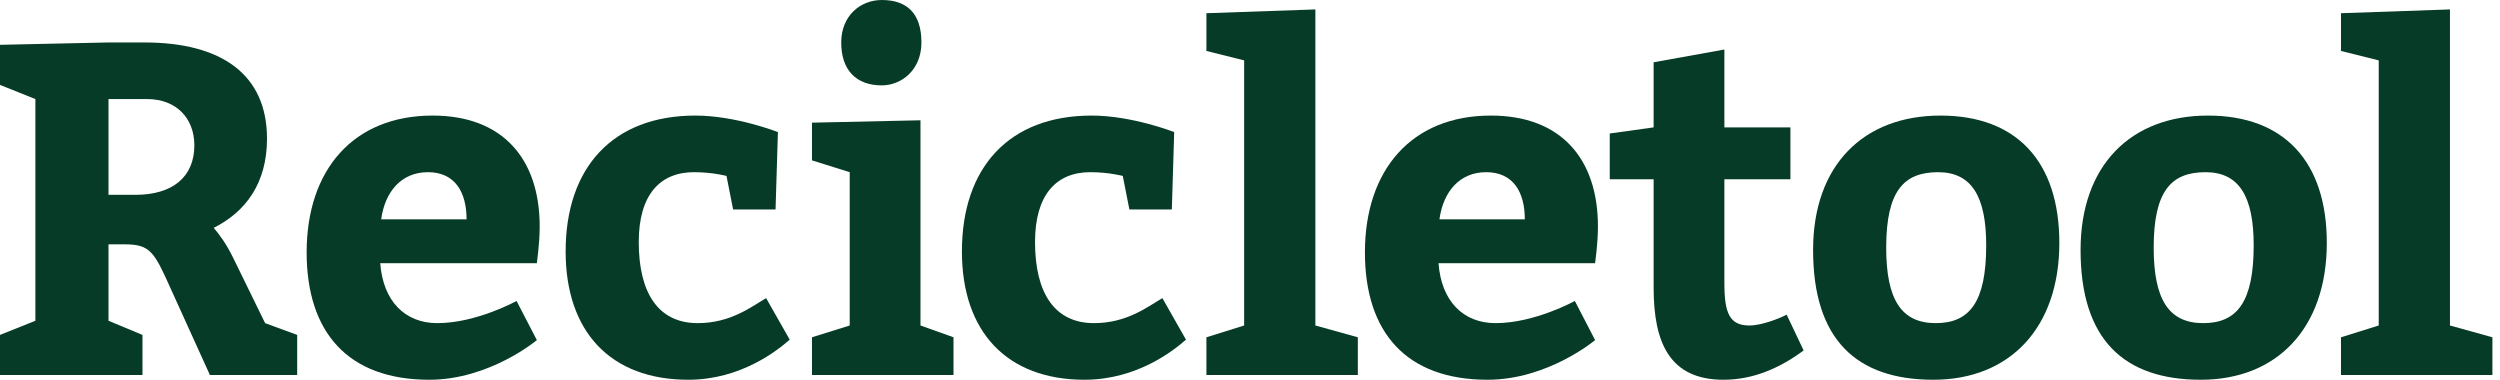
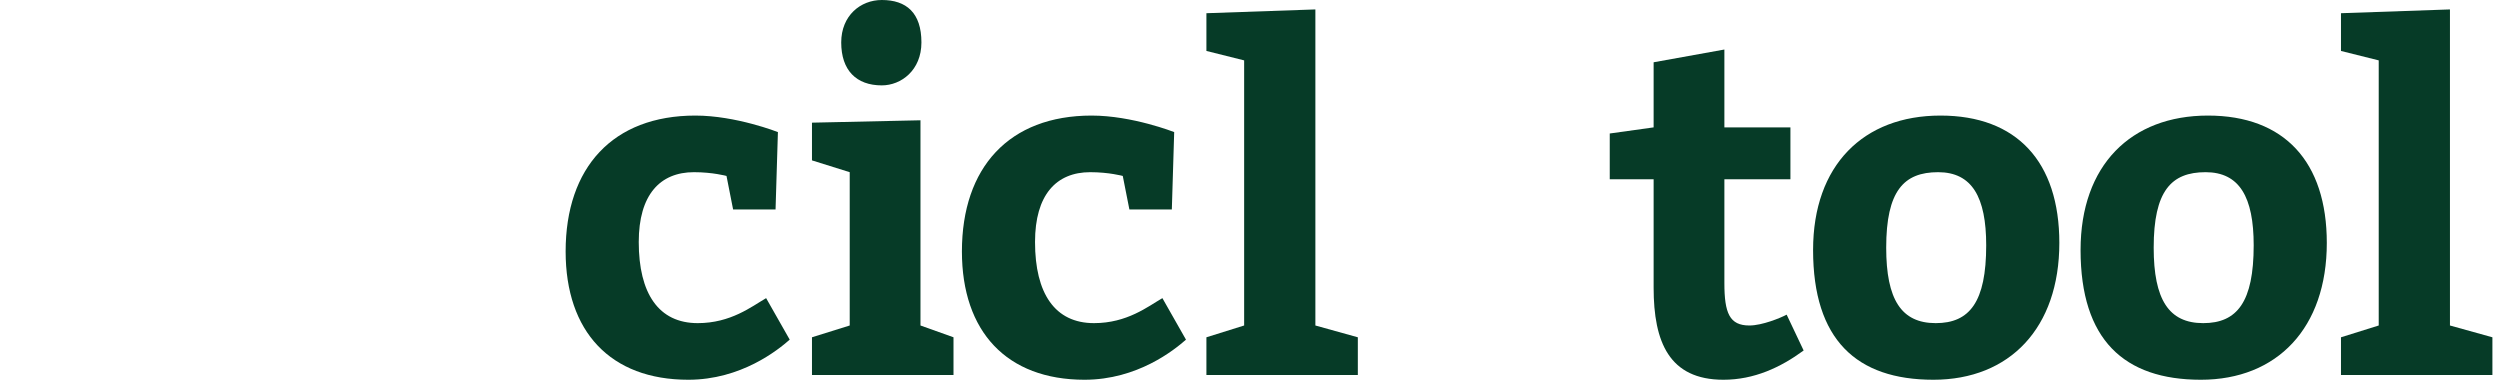
<svg xmlns="http://www.w3.org/2000/svg" width="158" height="24" viewBox="0 0 158 24" fill="none">
-   <path d="M8.556 12.313C10.912 12.313 12.283 11.18 12.283 9.182C12.283 7.483 11.15 6.261 9.302 6.261H6.857V12.313H8.556ZM0 21.167L2.236 20.273V6.261L0 5.366V2.832L6.857 2.683H9.123C14.012 2.683 16.875 4.711 16.875 8.765C16.875 11.568 15.533 13.386 13.506 14.4C13.834 14.787 14.28 15.354 14.758 16.338L16.755 20.422L18.782 21.167V23.702H13.267L10.763 18.186C9.749 15.92 9.481 15.443 7.901 15.443H6.857V20.273L9.004 21.167V23.702H0V21.167Z" fill="#063B27" />
-   <path d="M29.487 13.863C29.487 12.164 28.771 10.882 27.042 10.882C25.372 10.882 24.329 12.104 24.09 13.863H29.487ZM24.031 16.636C24.21 19.021 25.581 20.422 27.638 20.422C30.113 20.422 32.647 19.021 32.647 19.021L33.929 21.495C33.929 21.495 30.947 24 27.131 24C22.003 24 19.38 21.018 19.38 15.95C19.38 10.733 22.331 7.304 27.34 7.304C31.782 7.304 34.108 10.047 34.108 14.311C34.108 15.443 33.929 16.547 33.929 16.636H24.031Z" fill="#063B27" />
  <path d="M49.91 21.466C49.164 22.122 46.839 24 43.5 24C38.581 24 35.748 20.959 35.748 15.891C35.748 10.584 38.73 7.304 43.947 7.304C46.511 7.304 49.164 8.348 49.164 8.348L49.015 13.237H46.332L45.915 11.12C45.915 11.12 45.05 10.882 43.857 10.882C41.711 10.882 40.369 12.313 40.369 15.294C40.369 18.544 41.621 20.422 44.096 20.422C46.183 20.422 47.495 19.379 48.419 18.842L49.91 21.466Z" fill="#063B27" />
  <path d="M55.729 -1.52588e-05C57.28 -1.52588e-05 58.234 0.805 58.234 2.683C58.234 4.442 56.952 5.396 55.729 5.396C54.119 5.396 53.165 4.442 53.165 2.683C53.165 0.984 54.388 -1.52588e-05 55.729 -1.52588e-05ZM60.261 21.316V23.702H51.317V21.316L53.702 20.571V10.882L51.317 10.136V7.752L58.174 7.602V20.571L60.261 21.316Z" fill="#063B27" />
  <path d="M74.954 21.466C74.209 22.122 71.883 24 68.544 24C63.625 24 60.793 20.959 60.793 15.891C60.793 10.584 63.774 7.304 68.992 7.304C71.556 7.304 74.209 8.348 74.209 8.348L74.06 13.237H71.377L70.959 11.12C70.959 11.12 70.095 10.882 68.902 10.882C66.755 10.882 65.414 12.313 65.414 15.294C65.414 18.544 66.666 20.422 69.141 20.422C71.228 20.422 72.539 19.379 73.463 18.842L74.954 21.466Z" fill="#063B27" />
  <path d="M85.815 21.317V23.702H76.245V21.317L78.63 20.571V3.816L76.245 3.22V0.835L83.132 0.596V20.571L85.815 21.317Z" fill="#063B27" />
-   <path d="M96.369 13.863C96.369 12.164 95.654 10.882 93.924 10.882C92.255 10.882 91.211 12.104 90.973 13.863H96.369ZM90.914 16.636C91.092 19.021 92.464 20.422 94.52 20.422C96.995 20.422 99.53 19.021 99.53 19.021L100.811 21.495C100.811 21.495 97.83 24 94.014 24C88.886 24 86.263 21.018 86.263 15.95C86.263 10.733 89.214 7.304 94.223 7.304C98.665 7.304 100.99 10.047 100.99 14.311C100.99 15.443 100.811 16.547 100.811 16.636H90.914Z" fill="#063B27" />
-   <path d="M113.99 22.151C112.529 23.224 110.859 24 108.922 24C105.493 24 104.509 21.615 104.509 18.186V11.329H101.736V8.437L104.509 8.05V3.936L108.981 3.13V8.05H113.155V11.329H108.981V17.888C108.981 19.796 109.309 20.571 110.562 20.571C111.366 20.571 112.529 20.094 112.917 19.886L113.99 22.151Z" fill="#063B27" />
+   <path d="M113.99 22.151C112.529 23.224 110.859 24 108.922 24C105.493 24 104.509 21.615 104.509 18.186V11.329H101.736V8.437L104.509 8.05V3.936L108.981 3.13V8.05H113.155V11.329H108.981V17.888C108.981 19.796 109.309 20.571 110.562 20.571C111.366 20.571 112.529 20.094 112.917 19.886L113.99 22.151" fill="#063B27" />
  <path d="M119.208 15.652C119.208 18.931 120.162 20.422 122.338 20.422C124.485 20.422 125.528 19.081 125.528 15.503C125.528 12.462 124.634 10.882 122.488 10.882C120.311 10.882 119.208 12.075 119.208 15.652ZM130.15 15.354C130.15 20.72 127.019 24 122.189 24C117.33 24 114.587 21.466 114.587 15.801C114.587 10.435 117.777 7.304 122.637 7.304C127.466 7.304 130.15 10.226 130.15 15.354Z" fill="#063B27" />
  <path d="M136.113 15.652C136.113 18.931 137.067 20.422 139.243 20.422C141.39 20.422 142.433 19.081 142.433 15.503C142.433 12.462 141.539 10.882 139.392 10.882C137.216 10.882 136.113 12.075 136.113 15.652ZM147.054 15.354C147.054 20.72 143.924 24 139.094 24C134.235 24 131.492 21.466 131.492 15.801C131.492 10.435 134.682 7.304 139.541 7.304C144.371 7.304 147.054 10.226 147.054 15.354Z" fill="#063B27" />
  <path d="M157.52 21.317V23.702H147.95V21.317L150.335 20.571V3.816L147.95 3.22V0.835L154.837 0.596V20.571L157.52 21.317Z" fill="#063B27" />
</svg>